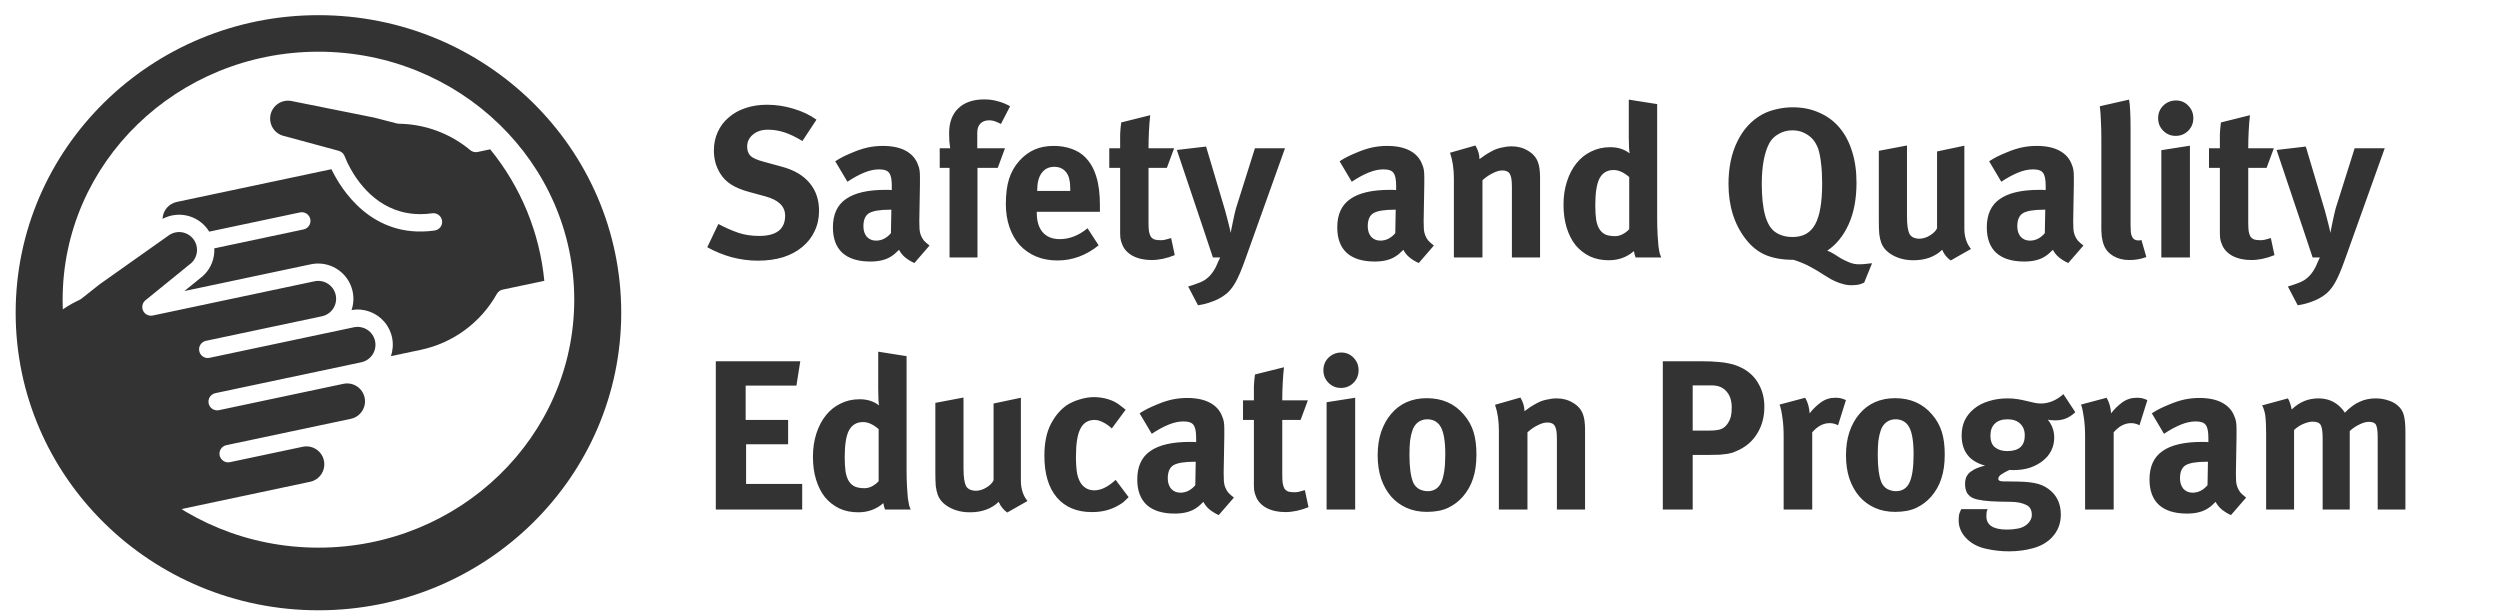
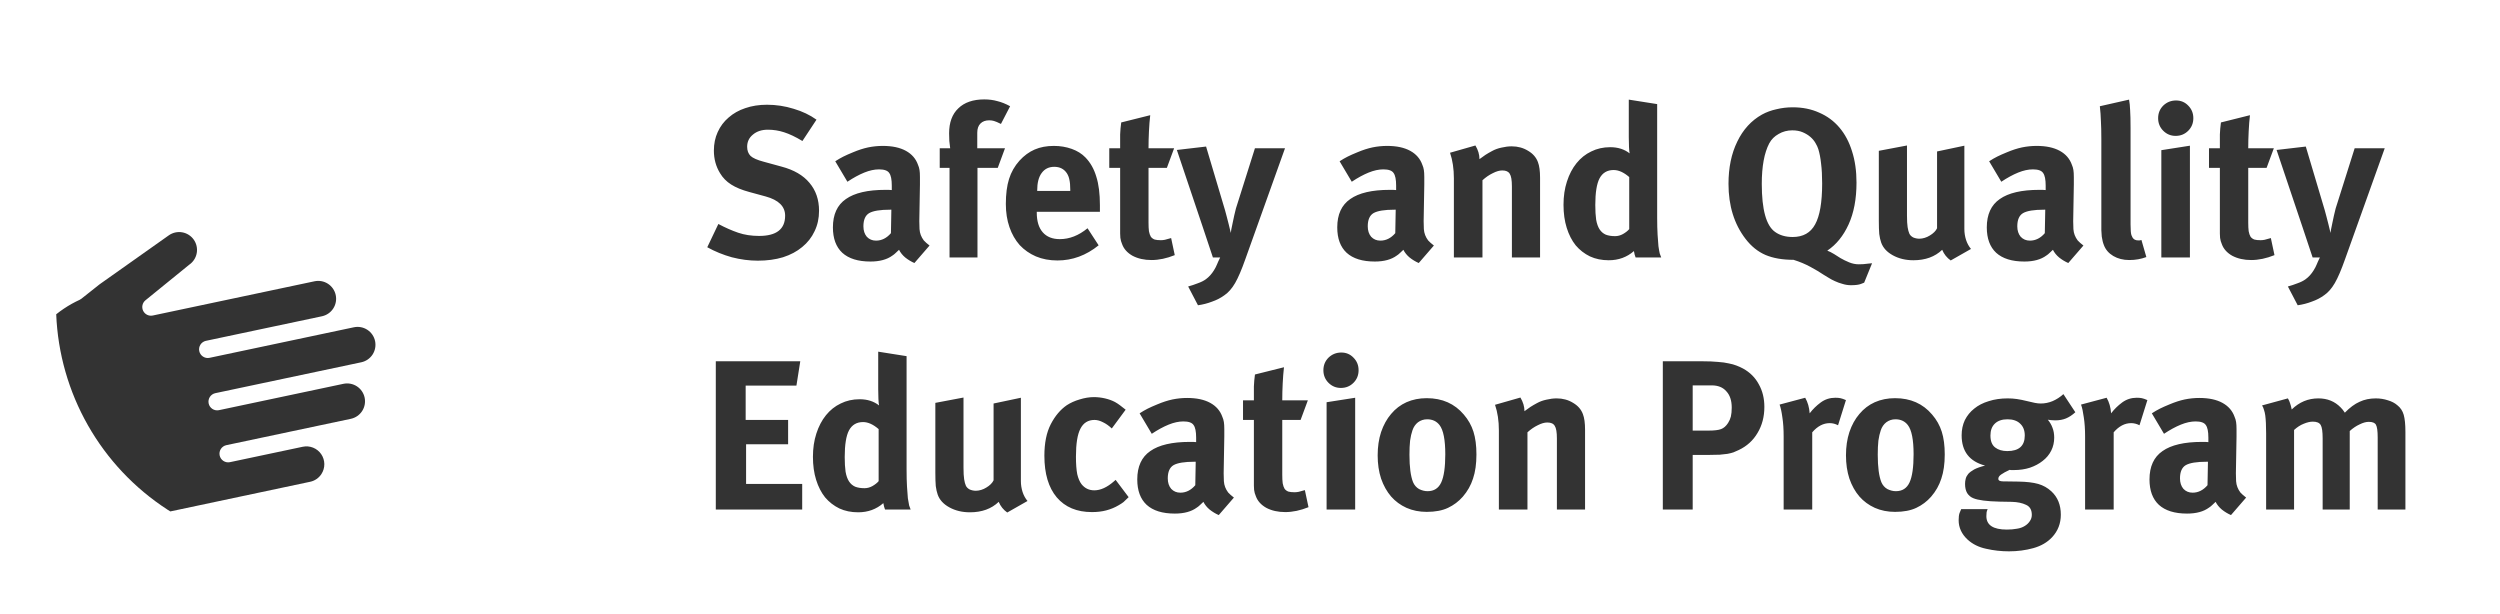
<svg xmlns="http://www.w3.org/2000/svg" width="2073" height="509" viewBox="0 0 2073 509" fill="none">
-   <path d="M389.983 124.533C375.201 112.188 356.997 104.659 337.813 102.956C335.476 102.747 333.129 102.629 330.784 102.596C330.21 102.59 329.639 102.515 329.084 102.372L310.374 97.536L241.512 83.723C237.682 83.017 233.728 83.846 230.504 86.029C227.28 88.213 225.043 91.578 224.277 95.396C223.511 99.214 224.278 103.181 226.41 106.439C228.543 109.698 231.872 111.987 235.678 112.813C235.84 112.841 235.998 112.878 236.15 112.922L280.859 125.061L280.928 125.106C281.334 125.217 281.73 125.364 282.11 125.545C282.174 125.586 282.243 125.632 282.307 125.673C282.625 125.831 282.931 126.014 283.222 126.219C283.343 126.298 283.471 126.381 283.572 126.504C283.791 126.679 283.999 126.867 284.195 127.066C284.334 127.157 284.424 127.323 284.537 127.454C284.649 127.585 284.871 127.877 285.023 128.1C285.175 128.322 285.208 128.385 285.294 128.532C285.445 128.805 285.579 129.087 285.693 129.377C285.729 129.474 285.785 129.552 285.821 129.649C287.114 132.992 288.644 136.238 290.399 139.363C298.125 153.541 316.283 178.002 349.443 177.556C352.442 177.518 355.437 177.288 358.407 176.867C360.299 176.6 362.219 177.095 363.746 178.243C365.273 179.391 366.282 181.099 366.551 182.99C366.684 183.927 366.631 184.881 366.395 185.797C366.16 186.714 365.746 187.575 365.177 188.331C364.608 189.087 363.896 189.724 363.081 190.205C362.266 190.686 361.365 191.001 360.428 191.134C307.966 198.527 282.457 156.208 274.825 140.303L146.529 167.458C143.287 168.152 140.371 169.91 138.245 172.453C136.118 174.996 134.904 178.177 134.794 181.49C141.073 178.135 148.361 177.191 155.287 178.835C162.213 180.479 168.299 184.598 172.4 190.416C172.784 190.955 173.112 191.514 173.456 192.076L248.938 176.099C250.785 175.759 252.692 176.153 254.253 177.197C255.814 178.242 256.906 179.855 257.295 181.692C257.685 183.53 257.342 185.446 256.339 187.035C255.336 188.623 253.753 189.757 251.927 190.195L177.712 205.909C177.812 208.032 177.683 210.159 177.327 212.254C176.047 219.807 171.833 226.549 165.604 231.007L152.914 241.325L257.737 219.153C262.781 218.088 268.017 218.375 272.914 219.985C277.812 221.594 282.197 224.469 285.626 228.319C289.055 232.168 291.407 236.855 292.442 241.905C293.477 246.956 293.159 252.19 291.521 257.078C296.519 256.209 301.658 256.658 306.429 258.38C311.201 260.102 315.442 263.038 318.734 266.898C322.026 270.758 324.255 275.41 325.202 280.394C326.149 285.378 325.781 290.522 324.134 295.321L348.992 290.059C362.187 287.26 374.633 281.677 385.497 273.682C396.361 265.687 405.393 255.466 411.99 243.701C412.49 242.806 413.174 242.028 413.997 241.418C414.821 240.808 415.764 240.38 416.766 240.163L451.343 232.849C447.486 192.867 431.869 154.924 406.463 123.812L396.061 126.014C395.002 126.242 393.905 126.227 392.852 125.971C391.8 125.714 390.819 125.223 389.983 124.533Z" fill="#333333" />
  <path d="M266.535 393.05C268.135 390.591 268.97 387.713 268.934 384.78C268.898 381.846 267.992 378.99 266.333 376.571C264.673 374.152 262.333 372.28 259.609 371.191C256.885 370.103 253.899 369.847 251.029 370.455L190.643 383.237C188.778 383.62 186.837 383.25 185.243 382.207C183.65 381.164 182.535 379.532 182.14 377.669C181.746 375.806 182.105 373.863 183.139 372.264C184.173 370.665 185.797 369.54 187.658 369.134L290.915 347.279C294.763 346.464 298.13 344.154 300.275 340.858C302.419 337.561 303.167 333.547 302.353 329.699C301.538 325.851 299.228 322.484 295.932 320.34C292.635 318.195 288.621 317.447 284.773 318.262L181.516 340.117C179.651 340.501 177.71 340.131 176.117 339.088C174.523 338.044 173.408 336.413 173.013 334.55C172.619 332.687 172.978 330.744 174.012 329.145C175.046 327.545 176.671 326.42 178.531 326.015L299.577 300.399C303.425 299.584 306.792 297.273 308.937 293.976C311.082 290.678 311.829 286.663 311.014 282.815C310.198 278.966 307.888 275.6 304.59 273.455C301.292 271.31 297.278 270.563 293.429 271.378L270.091 276.318L269.849 276.374L173.585 296.745C171.737 297.086 169.83 296.692 168.27 295.647C166.709 294.602 165.617 292.989 165.228 291.152C164.838 289.315 165.181 287.398 166.184 285.809C167.186 284.221 168.77 283.087 170.596 282.649L267.036 262.236C270.879 261.399 274.232 259.069 276.357 255.759C278.483 252.45 279.206 248.432 278.369 244.589C277.532 240.745 275.202 237.392 271.893 235.267C268.583 233.142 264.565 232.418 260.722 233.255L126.683 261.622C125.098 261.959 123.446 261.752 121.993 261.036C120.54 260.319 119.371 259.133 118.674 257.67C117.978 256.207 117.795 254.552 118.155 252.972C118.514 251.392 119.396 249.979 120.657 248.962L156.708 219.655L157.096 219.363C160.308 217.093 162.486 213.64 163.152 209.764C163.818 205.887 162.917 201.905 160.647 198.693C158.377 195.481 154.924 193.303 151.047 192.637C147.171 191.971 143.189 192.872 139.977 195.142L82.597 235.741L67.455 247.737C67.007 248.094 66.518 248.396 65.997 248.635C63.867 249.615 61.755 250.681 59.711 251.808C55.108 254.369 50.727 257.309 46.613 260.599C47.904 292.984 56.942 324.587 72.969 352.757C88.996 380.928 111.545 404.844 138.724 422.5C139.547 423.035 140.369 423.571 141.22 424.075L257.188 399.483C259.095 399.083 260.902 398.308 262.507 397.204C264.111 396.1 265.481 394.688 266.535 393.05Z" fill="#333333" />
-   <path fill-rule="evenodd" clip-rule="evenodd" d="M264.054 506.052C402.715 506.052 515.122 395.583 515.122 259.313C515.122 123.042 402.715 12.574 264.054 12.574C125.393 12.574 12.986 123.042 12.986 259.313C12.986 395.583 125.393 506.052 264.054 506.052ZM264.054 454.107C381.199 454.107 476.163 362.049 476.163 248.491C476.163 134.932 381.199 42.875 264.054 42.875C146.91 42.875 51.945 134.932 51.945 248.491C51.945 362.049 146.91 454.107 264.054 454.107Z" fill="#333333" />
  <path d="M679.154 174.762C679.154 165.564 676.5 157.84 671.194 151.59C666.005 145.34 658.281 140.859 648.022 138.147L633.164 134.079C627.857 132.664 624.26 131.072 622.374 129.303C620.487 127.416 619.543 124.881 619.543 121.697C619.543 117.569 621.135 114.209 624.319 111.614C627.503 108.902 631.631 107.546 636.701 107.546C641.3 107.546 645.781 108.254 650.144 109.669C654.626 111.084 659.696 113.501 665.357 116.921L677.031 99.232C671.607 95.341 665.298 92.334 658.104 90.211C650.911 87.971 643.541 86.85 635.994 86.85C629.39 86.85 623.376 87.794 617.951 89.681C612.645 91.45 608.046 94.044 604.154 97.464C600.263 100.765 597.256 104.775 595.133 109.492C593.011 114.091 591.949 119.22 591.949 124.881C591.949 131.838 593.659 138.088 597.079 143.631C599.32 147.404 602.386 150.529 606.277 153.005C610.169 155.482 615.18 157.545 621.312 159.196L634.932 162.911C645.663 165.859 651.029 171.166 651.029 178.831C651.029 190.033 643.836 195.635 629.449 195.635C623.081 195.635 617.303 194.75 612.114 192.981C606.926 191.213 601.442 188.795 595.664 185.729L586.466 205.01C592.834 208.547 599.614 211.318 606.808 213.323C614.119 215.21 621.312 216.153 628.388 216.153C636.053 216.153 643.01 215.21 649.26 213.323C655.51 211.318 660.817 208.488 665.18 204.833C669.661 201.177 673.081 196.814 675.439 191.743C677.915 186.672 679.154 181.012 679.154 174.762ZM758.218 218.099L770.777 203.594C768.772 202.061 767.18 200.646 766.001 199.349C764.94 197.934 764.114 196.46 763.525 194.927C762.935 193.394 762.581 191.743 762.464 189.974C762.346 188.088 762.287 185.906 762.287 183.43L762.817 153.005V146.814C762.817 144.338 762.699 142.392 762.464 140.977C762.228 139.444 761.815 138.029 761.225 136.732C759.457 131.661 756.096 127.77 751.143 125.058C746.19 122.345 739.822 120.989 732.039 120.989C727.912 120.989 723.844 121.402 719.834 122.227C715.943 123.053 711.757 124.409 707.276 126.296C704.092 127.593 701.438 128.772 699.316 129.833C697.193 130.895 694.953 132.192 692.594 133.725L702.677 150.706C707.629 147.404 712.287 144.869 716.65 143.1C721.014 141.331 725.082 140.447 728.855 140.447C733.219 140.447 736.049 141.449 737.346 143.454C738.761 145.34 739.469 148.819 739.469 153.89V157.604C738.879 157.486 737.995 157.428 736.815 157.428H734.162C719.54 157.428 708.632 159.963 701.438 165.034C694.245 169.986 690.648 177.828 690.648 188.559C690.648 197.757 693.243 204.774 698.431 209.609C703.738 214.443 711.521 216.861 721.78 216.861C729.445 216.861 735.518 215.21 739.999 211.908C740.943 211.318 741.827 210.611 742.652 209.785C743.596 208.96 744.539 208.076 745.483 207.132C746.662 209.491 748.372 211.613 750.612 213.5C752.971 215.387 755.506 216.92 758.218 218.099ZM738.053 173.878H739.115L738.761 193.335C735.223 197.462 731.096 199.526 726.379 199.526C723.313 199.526 720.778 198.465 718.773 196.342C716.886 194.102 715.943 191.213 715.943 187.675C715.943 182.25 717.535 178.595 720.719 176.708C724.021 174.821 729.799 173.878 738.053 173.878ZM829.984 102.77L837.59 88.089C833.934 86.084 830.397 84.669 826.977 83.843C823.675 82.9 820.078 82.428 816.187 82.428C806.871 82.428 799.678 84.905 794.607 89.858C789.536 94.692 787.001 101.591 787.001 110.553C787.001 112.558 787.06 114.68 787.178 116.921C787.414 119.044 787.649 121.048 787.885 122.935H779.218V139.208H787.355V213.5H810.526V139.208H827.331L833.345 122.935H810.35V110.022C810.35 106.721 811.234 104.185 813.003 102.416C814.772 100.648 817.189 99.763 820.255 99.763C821.67 99.763 822.967 99.94 824.147 100.294C825.444 100.648 827.389 101.473 829.984 102.77ZM859.691 175.647H912.049V170.163C912.049 160.611 911.046 152.711 909.042 146.461C907.155 140.093 904.148 134.786 900.021 130.541C897.072 127.475 893.299 125.117 888.7 123.466C884.101 121.815 879.148 120.989 873.842 120.989C867.827 120.989 862.521 121.992 857.922 123.996C853.323 126.001 849.137 129.067 845.363 133.194C841.354 137.675 838.465 142.746 836.696 148.406C834.927 154.067 834.042 160.965 834.042 169.102C834.042 176.177 835.045 182.604 837.05 188.382C839.054 194.161 841.884 199.113 845.54 203.241C849.314 207.25 853.795 210.375 858.983 212.616C864.29 214.856 870.245 215.976 876.849 215.976C889.231 215.976 900.61 211.79 910.987 203.418L901.789 189.267C894.478 195.281 886.813 198.288 878.794 198.288C872.662 198.288 867.945 196.401 864.644 192.628C861.342 188.854 859.691 183.43 859.691 176.354V175.647ZM887.462 157.251V158.312H860.045V157.958C860.045 151.59 861.283 146.755 863.759 143.454C866.236 140.034 869.714 138.324 874.195 138.324C878.794 138.324 882.273 140.093 884.632 143.631C885.693 145.281 886.4 147.109 886.754 149.114C887.226 151.119 887.462 153.831 887.462 157.251ZM974.11 211.554L971.103 197.403C968.981 197.993 967.271 198.465 965.974 198.819C964.794 199.054 963.674 199.172 962.613 199.172C960.49 199.172 958.78 198.995 957.483 198.642C956.186 198.17 955.125 197.403 954.299 196.342C953.592 195.163 953.061 193.63 952.707 191.743C952.471 189.856 952.354 187.498 952.354 184.668V139.208H967.566L973.58 122.935H952.354C952.354 118.336 952.471 113.678 952.707 108.961C952.943 104.126 953.297 99.645 953.769 95.518L929.712 101.532C929.241 104.952 928.946 108.254 928.828 111.437C928.828 114.621 928.828 118.454 928.828 122.935H919.807V139.208H928.828V188.382C928.828 190.505 928.828 192.274 928.828 193.689C928.946 194.986 929.005 196.165 929.005 197.227C929.123 198.17 929.3 199.054 929.535 199.88C929.771 200.587 930.066 201.413 930.42 202.356C931.835 206.366 934.724 209.609 939.087 212.085C943.568 214.443 948.816 215.623 954.83 215.623C960.962 215.623 967.389 214.267 974.11 211.554ZM1032.63 214.915L1065.53 122.935H1040.59L1026.97 166.095C1026.26 168.217 1025.55 170.458 1024.84 172.816C1024.25 175.175 1023.78 177.121 1023.43 178.654C1023.08 180.069 1022.66 182.015 1022.19 184.491C1021.72 186.849 1021.31 188.854 1020.95 190.505C1020.72 192.038 1020.6 192.922 1020.6 193.158L1020.07 191.036C1019.71 189.621 1019.3 187.911 1018.83 185.906C1018.36 183.901 1017.83 181.838 1017.24 179.715C1016.65 177.592 1016.18 175.824 1015.82 174.408L1000.08 121.52L975.847 124.35L997.25 188.029L1005.74 213.5H1011.76C1011.17 214.797 1010.63 215.917 1010.16 216.861C1009.81 217.804 1009.46 218.63 1009.1 219.337C1008.75 220.163 1008.39 220.929 1008.04 221.637C1007.69 222.344 1007.21 223.17 1006.63 224.113C1004.74 227.179 1002.5 229.655 999.904 231.542C998.135 232.839 995.894 233.96 993.182 234.903C990.47 235.964 987.817 236.849 985.222 237.556L993.359 253.122C997.486 252.533 1001.38 251.53 1005.03 250.115C1008.81 248.818 1012.23 247.049 1015.29 244.809C1018.59 242.568 1021.54 239.207 1024.14 234.726C1026.73 230.245 1029.56 223.641 1032.63 214.915ZM1176.42 218.099L1188.98 203.594C1186.97 202.061 1185.38 200.646 1184.2 199.349C1183.14 197.934 1182.32 196.46 1181.73 194.927C1181.14 193.394 1180.78 191.743 1180.66 189.974C1180.55 188.088 1180.49 185.906 1180.49 183.43L1181.02 153.005V146.814C1181.02 144.338 1180.9 142.392 1180.66 140.977C1180.43 139.444 1180.02 138.029 1179.43 136.732C1177.66 131.661 1174.3 127.77 1169.34 125.058C1164.39 122.345 1158.02 120.989 1150.24 120.989C1146.11 120.989 1142.04 121.402 1138.04 122.227C1134.14 123.053 1129.96 124.409 1125.48 126.296C1122.29 127.593 1119.64 128.772 1117.52 129.833C1115.39 130.895 1113.15 132.192 1110.8 133.725L1120.88 150.706C1125.83 147.404 1130.49 144.869 1134.85 143.1C1139.21 141.331 1143.28 140.447 1147.06 140.447C1151.42 140.447 1154.25 141.449 1155.55 143.454C1156.96 145.34 1157.67 148.819 1157.67 153.89V157.604C1157.08 157.486 1156.2 157.428 1155.02 157.428H1152.36C1137.74 157.428 1126.83 159.963 1119.64 165.034C1112.45 169.986 1108.85 177.828 1108.85 188.559C1108.85 197.757 1111.44 204.774 1116.63 209.609C1121.94 214.443 1129.72 216.861 1139.98 216.861C1147.65 216.861 1153.72 215.21 1158.2 211.908C1159.14 211.318 1160.03 210.611 1160.85 209.785C1161.8 208.96 1162.74 208.076 1163.68 207.132C1164.86 209.491 1166.57 211.613 1168.81 213.5C1171.17 215.387 1173.71 216.92 1176.42 218.099ZM1156.25 173.878H1157.32L1156.96 193.335C1153.42 197.462 1149.3 199.526 1144.58 199.526C1141.51 199.526 1138.98 198.465 1136.97 196.342C1135.09 194.102 1134.14 191.213 1134.14 187.675C1134.14 182.25 1135.74 178.595 1138.92 176.708C1142.22 174.821 1148 173.878 1156.25 173.878ZM1253.67 213.5H1277.02V147.345C1277.02 141.803 1276.43 137.499 1275.25 134.432C1273.83 130.541 1271.12 127.416 1267.11 125.058C1263.1 122.581 1258.56 121.343 1253.49 121.343C1250.78 121.343 1247.95 121.697 1245 122.404C1242.17 122.994 1239.58 123.937 1237.22 125.234C1235.21 126.296 1233.39 127.357 1231.73 128.418C1230.2 129.48 1228.55 130.659 1226.78 131.956C1226.78 128.183 1225.66 124.409 1223.42 120.635L1202.37 126.65C1204.49 132.899 1205.56 139.975 1205.56 147.876V213.5H1229.26V149.468C1231.97 146.991 1234.8 145.046 1237.75 143.631C1240.7 142.098 1243.35 141.331 1245.71 141.331C1248.77 141.331 1250.84 142.274 1251.9 144.161C1253.08 145.93 1253.67 149.409 1253.67 154.597V213.5ZM1356.25 213.5H1377.48C1377.12 212.675 1376.71 211.554 1376.24 210.139C1375.89 208.606 1375.53 206.601 1375.18 204.125C1374.94 201.531 1374.71 198.347 1374.47 194.573C1374.24 190.682 1374.12 185.965 1374.12 180.423V86.32L1350.59 82.605V113.737C1350.59 116.449 1350.65 119.161 1350.77 121.874C1350.89 124.468 1351.06 126.237 1351.3 127.18C1346.94 123.76 1341.57 122.051 1335.2 122.051C1329.42 122.051 1324.18 123.23 1319.46 125.588C1314.74 127.829 1310.67 131.072 1307.25 135.317C1303.84 139.562 1301.18 144.633 1299.3 150.529C1297.41 156.307 1296.46 162.734 1296.46 169.809C1296.46 176.885 1297.35 183.253 1299.12 188.913C1300.89 194.573 1303.36 199.408 1306.55 203.418C1309.85 207.309 1313.8 210.375 1318.4 212.616C1323 214.738 1328.19 215.8 1333.96 215.8C1342.1 215.8 1349.06 213.264 1354.84 208.193C1355.19 210.316 1355.66 212.085 1356.25 213.5ZM1350.95 146.814V189.974C1349.77 191.389 1348.06 192.746 1345.82 194.043C1343.69 195.222 1341.51 195.812 1339.27 195.812C1336.21 195.812 1333.61 195.399 1331.49 194.573C1329.37 193.63 1327.66 192.156 1326.36 190.151C1325.06 188.147 1324.12 185.493 1323.53 182.191C1323.06 178.89 1322.82 174.821 1322.82 169.986C1322.82 159.727 1324 152.357 1326.36 147.876C1328.83 143.277 1332.73 140.977 1338.03 140.977C1342.16 140.977 1346.46 142.923 1350.95 146.814ZM1545.77 234.372L1552.32 218.276L1548.78 218.63C1546.54 218.983 1544.06 219.16 1541.35 219.16C1538.64 219.16 1535.99 218.63 1533.39 217.568C1530.8 216.507 1528.38 215.328 1526.14 214.031C1524.72 213.087 1522.95 211.967 1520.83 210.67C1518.71 209.373 1516.82 208.429 1515.17 207.84C1522.6 202.887 1528.5 195.635 1532.86 186.083C1537.22 176.531 1539.41 164.975 1539.41 151.413C1539.41 141.744 1538.17 133.076 1535.69 125.411C1533.33 117.746 1529.85 111.202 1525.25 105.777C1520.66 100.353 1515.05 96.225 1508.45 93.395C1501.96 90.447 1494.65 88.973 1486.52 88.973C1481.92 88.973 1477.44 89.504 1473.07 90.565C1468.71 91.508 1464.7 92.983 1461.05 94.987C1452.2 99.94 1445.36 107.428 1440.53 117.452C1435.69 127.357 1433.27 139.032 1433.27 152.475C1433.27 170.635 1437.99 185.847 1447.43 198.111C1452.14 204.243 1457.63 208.665 1463.88 211.377C1470.24 214.09 1478.03 215.446 1487.22 215.446C1492.18 216.979 1496.83 218.924 1501.2 221.283C1505.56 223.641 1509.22 225.823 1512.16 227.828C1513.34 228.535 1514.7 229.361 1516.23 230.304C1517.88 231.365 1519.65 232.309 1521.54 233.134C1523.54 234.078 1525.67 234.844 1527.91 235.434C1530.15 236.141 1532.45 236.495 1534.81 236.495C1538.58 236.495 1541.35 236.141 1543.12 235.434L1545.77 234.372ZM1510.93 152.121C1510.93 167.805 1508.98 179.125 1505.09 186.083C1501.32 193.04 1495.12 196.519 1486.52 196.519C1480.62 196.519 1475.73 195.104 1471.84 192.274C1464.52 187.085 1460.87 173.819 1460.87 152.475C1460.87 137.97 1462.93 126.767 1467.06 118.867C1468.83 115.565 1471.42 112.97 1474.84 111.084C1478.26 109.079 1482.04 108.077 1486.16 108.077C1489.46 108.077 1492.35 108.607 1494.83 109.669C1497.31 110.73 1499.43 112.027 1501.2 113.56C1502.97 115.093 1504.38 116.803 1505.44 118.69C1506.5 120.459 1507.27 122.11 1507.74 123.643C1508.8 127.062 1509.57 131.072 1510.04 135.671C1510.63 140.27 1510.93 145.753 1510.93 152.121ZM1617.53 215.976L1634.34 206.425C1632.57 204.302 1631.21 201.826 1630.27 198.995C1629.33 196.047 1628.85 193.04 1628.85 189.974V120.812L1606.21 125.588V189.267C1605.74 190.328 1604.97 191.389 1603.91 192.451C1602.85 193.512 1601.61 194.455 1600.2 195.281C1598.9 196.106 1597.49 196.755 1595.95 197.227C1594.42 197.698 1592.95 197.934 1591.53 197.934C1589.76 197.934 1588.05 197.58 1586.4 196.873C1584.87 196.047 1583.81 194.986 1583.22 193.689C1582.63 192.392 1582.16 190.623 1581.8 188.382C1581.45 186.142 1581.27 182.958 1581.27 178.831V120.635L1557.92 125.058V183.076C1557.92 187.675 1558.04 191.33 1558.28 194.043C1558.63 196.755 1559.16 199.113 1559.87 201.118C1561.4 205.481 1564.64 209.019 1569.6 211.731C1574.55 214.443 1580.21 215.8 1586.58 215.8C1596.48 215.8 1604.44 212.91 1610.46 207.132C1611.99 210.788 1614.35 213.736 1617.53 215.976ZM1715.02 218.099L1727.58 203.594C1725.57 202.061 1723.98 200.646 1722.8 199.349C1721.74 197.934 1720.92 196.46 1720.33 194.927C1719.74 193.394 1719.38 191.743 1719.27 189.974C1719.15 188.088 1719.09 185.906 1719.09 183.43L1719.62 153.005V146.814C1719.62 144.338 1719.5 142.392 1719.27 140.977C1719.03 139.444 1718.62 138.029 1718.03 136.732C1716.26 131.661 1712.9 127.77 1707.94 125.058C1702.99 122.345 1696.62 120.989 1688.84 120.989C1684.71 120.989 1680.65 121.402 1676.64 122.227C1672.74 123.053 1668.56 124.409 1664.08 126.296C1660.89 127.593 1658.24 128.772 1656.12 129.833C1653.99 130.895 1651.75 132.192 1649.4 133.725L1659.48 150.706C1664.43 147.404 1669.09 144.869 1673.45 143.1C1677.82 141.331 1681.88 140.447 1685.66 140.447C1690.02 140.447 1692.85 141.449 1694.15 143.454C1695.56 145.34 1696.27 148.819 1696.27 153.89V157.604C1695.68 157.486 1694.8 157.428 1693.62 157.428H1690.96C1676.34 157.428 1665.43 159.963 1658.24 165.034C1651.05 169.986 1647.45 177.828 1647.45 188.559C1647.45 197.757 1650.04 204.774 1655.23 209.609C1660.54 214.443 1668.32 216.861 1678.58 216.861C1686.25 216.861 1692.32 215.21 1696.8 211.908C1697.74 211.318 1698.63 210.611 1699.45 209.785C1700.4 208.96 1701.34 208.076 1702.28 207.132C1703.46 209.491 1705.17 211.613 1707.41 213.5C1709.77 215.387 1712.31 216.92 1715.02 218.099ZM1694.86 173.878H1695.92L1695.56 193.335C1692.02 197.462 1687.9 199.526 1683.18 199.526C1680.11 199.526 1677.58 198.465 1675.57 196.342C1673.69 194.102 1672.74 191.213 1672.74 187.675C1672.74 182.25 1674.34 178.595 1677.52 176.708C1680.82 174.821 1686.6 173.878 1694.86 173.878ZM1779.75 213.146L1775.68 198.995C1774.98 199.231 1774.5 199.349 1774.27 199.349H1773.03C1770.79 199.349 1769.2 198.524 1768.25 196.873C1767.9 196.283 1767.61 195.635 1767.37 194.927C1767.13 194.22 1766.96 193.158 1766.84 191.743C1766.84 190.328 1766.78 188.441 1766.66 186.083C1766.66 183.724 1766.66 180.599 1766.66 176.708V106.131C1766.66 99.763 1766.54 94.869 1766.31 91.45C1766.19 88.03 1765.9 85.082 1765.42 82.605L1741.19 88.089C1741.66 92.216 1741.96 96.284 1742.07 100.294C1742.31 104.303 1742.43 109.315 1742.43 115.329V182.899C1742.43 186.083 1742.43 188.736 1742.43 190.859C1742.55 192.981 1742.66 194.75 1742.78 196.165C1743.02 197.58 1743.25 198.819 1743.49 199.88C1743.73 200.941 1744.08 202.061 1744.55 203.241C1745.97 207.014 1748.56 210.021 1752.33 212.262C1756.11 214.502 1760.53 215.623 1765.6 215.623C1770.67 215.623 1775.39 214.797 1779.75 213.146ZM1792.18 213.5H1815.88V120.812L1792.18 124.527V213.5ZM1818.71 97.994C1818.71 93.867 1817.3 90.388 1814.47 87.558C1811.75 84.728 1808.39 83.313 1804.38 83.313C1800.26 83.313 1796.72 84.728 1793.77 87.558C1790.94 90.388 1789.52 93.867 1789.52 97.994C1789.52 102.122 1790.94 105.6 1793.77 108.43C1796.6 111.261 1800.02 112.676 1804.03 112.676C1808.16 112.676 1811.63 111.261 1814.47 108.43C1817.3 105.6 1818.71 102.122 1818.71 97.994ZM1886 211.554L1882.99 197.403C1880.87 197.993 1879.16 198.465 1877.86 198.819C1876.68 199.054 1875.56 199.172 1874.5 199.172C1872.38 199.172 1870.67 198.995 1869.37 198.642C1868.08 198.17 1867.01 197.403 1866.19 196.342C1865.48 195.163 1864.95 193.63 1864.6 191.743C1864.36 189.856 1864.24 187.498 1864.24 184.668V139.208H1879.46L1885.47 122.935H1864.24C1864.24 118.336 1864.36 113.678 1864.6 108.961C1864.83 104.126 1865.19 99.645 1865.66 95.518L1841.6 101.532C1841.13 104.952 1840.84 108.254 1840.72 111.437C1840.72 114.621 1840.72 118.454 1840.72 122.935H1831.7V139.208H1840.72V188.382C1840.72 190.505 1840.72 192.274 1840.72 193.689C1840.84 194.986 1840.89 196.165 1840.89 197.227C1841.01 198.17 1841.19 199.054 1841.42 199.88C1841.66 200.587 1841.96 201.413 1842.31 202.356C1843.72 206.366 1846.61 209.609 1850.98 212.085C1855.46 214.443 1860.71 215.623 1866.72 215.623C1872.85 215.623 1879.28 214.267 1886 211.554ZM1944.52 214.915L1977.42 122.935H1952.48L1938.86 166.095C1938.15 168.217 1937.44 170.458 1936.73 172.816C1936.14 175.175 1935.67 177.121 1935.32 178.654C1934.97 180.069 1934.55 182.015 1934.08 184.491C1933.61 186.849 1933.2 188.854 1932.84 190.505C1932.61 192.038 1932.49 192.922 1932.49 193.158L1931.96 191.036C1931.6 189.621 1931.19 187.911 1930.72 185.906C1930.25 183.901 1929.72 181.838 1929.13 179.715C1928.54 177.592 1928.07 175.824 1927.71 174.408L1911.97 121.52L1887.74 124.35L1909.14 188.029L1917.63 213.5H1923.64C1923.05 214.797 1922.52 215.917 1922.05 216.861C1921.7 217.804 1921.34 218.63 1920.99 219.337C1920.64 220.163 1920.28 220.929 1919.93 221.637C1919.58 222.344 1919.1 223.17 1918.51 224.113C1916.63 227.179 1914.39 229.655 1911.79 231.542C1910.02 232.839 1907.78 233.96 1905.07 234.903C1902.36 235.964 1899.71 236.849 1897.11 237.556L1905.25 253.122C1909.38 252.533 1913.27 251.53 1916.92 250.115C1920.7 248.818 1924.12 247.049 1927.18 244.809C1930.48 242.568 1933.43 239.207 1936.03 234.726C1938.62 230.245 1941.45 223.641 1944.52 214.915ZM593.541 422.5H665.18V401.274H618.659V368.373H653.505V348.208H618.305V319.73H660.404L663.588 299.565H593.541V422.5ZM733.873 422.5H755.099C754.746 421.675 754.333 420.554 753.861 419.139C753.507 417.606 753.154 415.601 752.8 413.125C752.564 410.531 752.328 407.347 752.092 403.573C751.856 399.682 751.739 394.965 751.739 389.423V295.32L728.213 291.605V322.737C728.213 325.449 728.272 328.161 728.39 330.874C728.508 333.468 728.685 335.237 728.92 336.18C724.557 332.76 719.192 331.051 712.824 331.051C707.046 331.051 701.798 332.23 697.081 334.588C692.364 336.829 688.296 340.072 684.876 344.317C681.456 348.562 678.803 353.633 676.916 359.529C675.03 365.307 674.086 371.734 674.086 378.809C674.086 385.885 674.971 392.253 676.739 397.913C678.508 403.573 680.985 408.408 684.169 412.418C687.47 416.309 691.421 419.375 696.02 421.616C700.619 423.738 705.807 424.8 711.586 424.8C719.722 424.8 726.68 422.264 732.458 417.193C732.812 419.316 733.284 421.085 733.873 422.5ZM728.567 355.814V398.974C727.387 400.389 725.678 401.746 723.437 403.043C721.314 404.222 719.133 404.812 716.892 404.812C713.826 404.812 711.232 404.399 709.109 403.573C706.987 402.63 705.277 401.156 703.98 399.151C702.682 397.147 701.739 394.493 701.149 391.191C700.678 387.89 700.442 383.821 700.442 378.986C700.442 368.727 701.621 361.357 703.98 356.876C706.456 352.277 710.347 349.977 715.654 349.977C719.781 349.977 724.086 351.923 728.567 355.814ZM835.198 424.976L852.002 415.425C850.233 413.302 848.877 410.826 847.933 407.995C846.99 405.047 846.518 402.04 846.518 398.974V329.812L823.877 334.588V398.267C823.405 399.328 822.639 400.389 821.578 401.451C820.516 402.512 819.278 403.455 817.863 404.281C816.566 405.106 815.151 405.755 813.618 406.227C812.085 406.698 810.611 406.934 809.196 406.934C807.427 406.934 805.717 406.58 804.066 405.873C802.533 405.047 801.472 403.986 800.882 402.689C800.292 401.392 799.821 399.623 799.467 397.382C799.113 395.142 798.936 391.958 798.936 387.831V329.635L775.588 334.058V392.076C775.588 396.675 775.705 400.33 775.941 403.043C776.295 405.755 776.826 408.113 777.533 410.118C779.066 414.481 782.309 418.019 787.262 420.731C792.215 423.443 797.875 424.8 804.243 424.8C814.148 424.8 822.108 421.91 828.122 416.132C829.655 419.788 832.014 422.736 835.198 424.976ZM935.869 412.241L925.079 397.913L923.664 399.151C918.003 404.104 912.579 406.58 907.39 406.58C903.027 406.58 899.489 404.87 896.777 401.451C895.244 399.446 894.065 396.675 893.239 393.137C892.532 389.482 892.178 384.647 892.178 378.633C892.178 367.902 893.416 360.178 895.893 355.461C898.369 350.626 902.261 348.208 907.567 348.208C909.808 348.208 912.166 348.857 914.643 350.154C917.119 351.333 919.536 353.043 921.895 355.284L933.392 339.718C931.388 338.067 929.796 336.829 928.616 336.003C927.555 335.178 926.199 334.293 924.548 333.35C922.072 332.053 919.3 331.051 916.234 330.343C913.168 329.635 910.102 329.282 907.036 329.282C903.263 329.282 899.312 329.93 895.185 331.227C891.176 332.407 887.638 333.999 884.572 336.003C879.266 339.659 874.843 344.907 871.306 351.746C867.768 358.586 865.999 367.312 865.999 377.925C865.999 392.783 869.419 404.281 876.259 412.418C883.216 420.554 892.945 424.623 905.444 424.623C909.808 424.623 913.758 424.151 917.296 423.208C920.951 422.264 924.371 420.849 927.555 418.962C929.206 418.019 930.562 417.134 931.623 416.309C932.685 415.366 934.1 414.01 935.869 412.241ZM1010.59 427.099L1023.15 412.594C1021.14 411.061 1019.55 409.646 1018.37 408.349C1017.31 406.934 1016.49 405.46 1015.9 403.927C1015.31 402.394 1014.95 400.743 1014.84 398.974C1014.72 397.088 1014.66 394.906 1014.66 392.43L1015.19 362.005V355.814C1015.19 353.338 1015.07 351.392 1014.84 349.977C1014.6 348.444 1014.19 347.029 1013.6 345.732C1011.83 340.661 1008.47 336.77 1003.51 334.058C998.562 331.345 992.194 329.989 984.411 329.989C980.284 329.989 976.215 330.402 972.206 331.227C968.315 332.053 964.128 333.409 959.647 335.296C956.463 336.593 953.81 337.772 951.687 338.833C949.565 339.895 947.324 341.192 944.966 342.725L955.048 359.706C960.001 356.404 964.659 353.869 969.022 352.1C973.385 350.331 977.454 349.447 981.227 349.447C985.59 349.447 988.42 350.449 989.718 352.454C991.133 354.34 991.84 357.819 991.84 362.89V366.604C991.251 366.486 990.366 366.428 989.187 366.428H986.534C971.911 366.428 961.003 368.963 953.81 374.034C946.617 378.986 943.02 386.828 943.02 397.559C943.02 406.757 945.614 413.774 950.803 418.609C956.11 423.443 963.892 425.861 974.152 425.861C981.817 425.861 987.89 424.21 992.371 420.908C993.314 420.318 994.199 419.611 995.024 418.785C995.968 417.96 996.911 417.076 997.854 416.132C999.034 418.491 1000.74 420.613 1002.98 422.5C1005.34 424.387 1007.88 425.92 1010.59 427.099ZM990.425 382.878H991.487L991.133 402.335C987.595 406.462 983.468 408.526 978.751 408.526C975.685 408.526 973.149 407.465 971.145 405.342C969.258 403.102 968.315 400.213 968.315 396.675C968.315 391.25 969.907 387.595 973.09 385.708C976.392 383.821 982.171 382.878 990.425 382.878ZM1085.01 420.554L1082 406.403C1079.88 406.993 1078.17 407.465 1076.87 407.819C1075.69 408.054 1074.57 408.172 1073.51 408.172C1071.39 408.172 1069.68 407.995 1068.38 407.642C1067.08 407.17 1066.02 406.403 1065.2 405.342C1064.49 404.163 1063.96 402.63 1063.61 400.743C1063.37 398.856 1063.25 396.498 1063.25 393.668V348.208H1078.46L1084.48 331.935H1063.25C1063.25 327.336 1063.37 322.678 1063.61 317.961C1063.84 313.126 1064.2 308.645 1064.67 304.518L1040.61 310.532C1040.14 313.952 1039.84 317.254 1039.73 320.437C1039.73 323.621 1039.73 327.454 1039.73 331.935H1030.71V348.208H1039.73V397.382C1039.73 399.505 1039.73 401.274 1039.73 402.689C1039.84 403.986 1039.9 405.165 1039.9 406.227C1040.02 407.17 1040.2 408.054 1040.43 408.88C1040.67 409.587 1040.96 410.413 1041.32 411.356C1042.73 415.366 1045.62 418.609 1049.99 421.085C1054.47 423.443 1059.71 424.623 1065.73 424.623C1071.86 424.623 1078.29 423.267 1085.01 420.554ZM1100.01 422.5H1123.71V329.812L1100.01 333.527V422.5ZM1126.54 306.994C1126.54 302.867 1125.13 299.388 1122.3 296.558C1119.59 293.728 1116.23 292.313 1112.22 292.313C1108.09 292.313 1104.55 293.728 1101.6 296.558C1098.77 299.388 1097.36 302.867 1097.36 306.994C1097.36 311.122 1098.77 314.6 1101.6 317.43C1104.43 320.261 1107.85 321.676 1111.86 321.676C1115.99 321.676 1119.47 320.261 1122.3 317.43C1125.13 314.6 1126.54 311.122 1126.54 306.994ZM1224.26 376.864C1224.26 369.435 1223.43 363.126 1221.78 357.937C1220.13 352.748 1217.48 348.032 1213.82 343.786C1206.16 334.706 1195.9 330.166 1183.04 330.166C1176.91 330.166 1171.31 331.286 1166.24 333.527C1161.29 335.767 1157.04 339.01 1153.5 343.256C1149.97 347.383 1147.2 352.395 1145.19 358.291C1143.3 364.069 1142.36 370.496 1142.36 377.571C1142.36 384.647 1143.3 391.073 1145.19 396.852C1147.2 402.63 1149.97 407.583 1153.5 411.71C1157.04 415.719 1161.29 418.844 1166.24 421.085C1171.31 423.325 1176.91 424.446 1183.04 424.446C1190.12 424.446 1196.02 423.325 1200.73 421.085C1205.45 418.844 1209.52 415.778 1212.94 411.887C1216.83 407.406 1219.66 402.394 1221.43 396.852C1223.32 391.309 1224.26 384.647 1224.26 376.864ZM1198.43 376.687C1198.43 387.418 1197.31 395.201 1195.07 400.036C1192.83 404.87 1189.06 407.288 1183.75 407.288C1181.39 407.288 1179.04 406.698 1176.68 405.519C1174.44 404.222 1172.79 402.335 1171.72 399.859C1169.72 394.906 1168.72 387.3 1168.72 377.041C1168.72 372.56 1168.89 368.668 1169.25 365.366C1169.72 362.064 1170.37 359.234 1171.19 356.876C1172.14 354.046 1173.67 351.805 1175.79 350.154C1178.03 348.503 1180.57 347.678 1183.4 347.678C1187.76 347.678 1191.18 349.27 1193.66 352.454C1196.84 356.581 1198.43 364.659 1198.43 376.687ZM1290.98 422.5H1314.33V356.345C1314.33 350.803 1313.74 346.499 1312.56 343.432C1311.14 339.541 1308.43 336.416 1304.42 334.058C1300.41 331.581 1295.87 330.343 1290.8 330.343C1288.09 330.343 1285.26 330.697 1282.31 331.404C1279.48 331.994 1276.89 332.937 1274.53 334.234C1272.53 335.296 1270.7 336.357 1269.05 337.418C1267.51 338.48 1265.86 339.659 1264.09 340.956C1264.09 337.183 1262.97 333.409 1260.73 329.635L1239.68 335.65C1241.81 341.899 1242.87 348.975 1242.87 356.876V422.5H1266.57V358.468C1269.28 355.991 1272.11 354.046 1275.06 352.631C1278.01 351.098 1280.66 350.331 1283.02 350.331C1286.09 350.331 1288.15 351.274 1289.21 353.161C1290.39 354.93 1290.98 358.409 1290.98 363.597V422.5ZM1463.01 337.418C1463.01 330.343 1461.48 324.093 1458.41 318.669C1455.46 313.126 1451.1 308.763 1445.32 305.579C1443.55 304.636 1441.73 303.81 1439.84 303.103C1438.07 302.395 1435.95 301.806 1433.47 301.334C1430.99 300.744 1427.99 300.332 1424.45 300.096C1420.91 299.742 1416.49 299.565 1411.18 299.565H1378.81V422.5H1403.58V377.217H1417.2C1420.62 377.217 1423.56 377.159 1426.04 377.041C1428.52 376.805 1430.64 376.569 1432.41 376.333C1434.3 375.979 1435.95 375.567 1437.36 375.095C1438.89 374.505 1440.37 373.857 1441.78 373.149C1448.51 369.965 1453.69 365.248 1457.35 358.998C1461.12 352.748 1463.01 345.555 1463.01 337.418ZM1435.95 337.949C1435.95 340.897 1435.71 343.374 1435.24 345.378C1434.77 347.265 1434 349.034 1432.94 350.685C1431.29 353.279 1429.34 354.989 1427.1 355.814C1424.98 356.64 1421.44 357.053 1416.49 357.053H1403.58V319.553H1419.32C1424.63 319.553 1428.69 321.204 1431.52 324.506C1434.47 327.69 1435.95 332.171 1435.95 337.949ZM1524.11 352.631L1530.65 331.758C1528.77 330.933 1527.23 330.402 1526.05 330.166C1524.99 329.93 1523.58 329.812 1521.81 329.812C1517.33 329.812 1513.32 331.11 1509.78 333.704C1506.24 336.298 1503.18 339.305 1500.58 342.725C1500.23 337.772 1498.99 333.468 1496.87 329.812L1475.64 335.473C1476.58 338.067 1477.35 341.605 1477.94 346.086C1478.65 350.567 1479 355.873 1479 362.005V422.5H1502.7V358.468C1507.07 353.397 1511.9 350.862 1517.21 350.862C1519.57 350.862 1521.87 351.451 1524.11 352.631ZM1612.58 376.864C1612.58 369.435 1611.75 363.126 1610.1 357.937C1608.45 352.748 1605.8 348.032 1602.14 343.786C1594.47 334.706 1584.22 330.166 1571.36 330.166C1565.23 330.166 1559.63 331.286 1554.56 333.527C1549.6 335.767 1545.36 339.01 1541.82 343.256C1538.28 347.383 1535.51 352.395 1533.51 358.291C1531.62 364.069 1530.68 370.496 1530.68 377.571C1530.68 384.647 1531.62 391.073 1533.51 396.852C1535.51 402.63 1538.28 407.583 1541.82 411.71C1545.36 415.719 1549.6 418.844 1554.56 421.085C1559.63 423.325 1565.23 424.446 1571.36 424.446C1578.44 424.446 1584.33 423.325 1589.05 421.085C1593.77 418.844 1597.84 415.778 1601.26 411.887C1605.15 407.406 1607.98 402.394 1609.75 396.852C1611.63 391.309 1612.58 384.647 1612.58 376.864ZM1586.75 376.687C1586.75 387.418 1585.63 395.201 1583.39 400.036C1581.15 404.87 1577.38 407.288 1572.07 407.288C1569.71 407.288 1567.35 406.698 1564.99 405.519C1562.75 404.222 1561.1 402.335 1560.04 399.859C1558.04 394.906 1557.03 387.3 1557.03 377.041C1557.03 372.56 1557.21 368.668 1557.56 365.366C1558.04 362.064 1558.69 359.234 1559.51 356.876C1560.45 354.046 1561.99 351.805 1564.11 350.154C1566.35 348.503 1568.89 347.678 1571.72 347.678C1576.08 347.678 1579.5 349.27 1581.97 352.454C1585.16 356.581 1586.75 364.659 1586.75 376.687ZM1720.87 341.841L1710.96 326.805C1708.25 329.282 1705.24 331.227 1701.94 332.643C1698.75 333.94 1695.51 334.588 1692.21 334.588C1690.68 334.588 1689.03 334.411 1687.26 334.058C1685.61 333.704 1683.54 333.232 1681.07 332.643C1677.76 331.817 1674.88 331.227 1672.4 330.874C1669.92 330.52 1667.39 330.343 1664.79 330.343C1659.01 330.343 1653.77 331.11 1649.05 332.643C1644.33 334.058 1640.32 336.121 1637.02 338.833C1633.72 341.428 1631.13 344.612 1629.24 348.385C1627.47 352.159 1626.59 356.345 1626.59 360.944C1626.59 374.269 1633.07 382.642 1646.04 386.062C1642.27 387.005 1639.26 388.066 1637.02 389.246C1634.9 390.425 1633.25 391.663 1632.07 392.96C1631.01 394.257 1630.3 395.614 1629.95 397.029C1629.59 398.444 1629.42 399.859 1629.42 401.274C1629.42 404.34 1630.01 406.875 1631.18 408.88C1632.48 410.885 1634.19 412.3 1636.31 413.125C1640.21 414.776 1647.46 415.719 1658.07 415.955L1668.15 416.132C1672.87 416.25 1676.82 417.076 1680 418.609C1683.19 420.024 1684.78 422.795 1684.78 426.922C1684.78 428.809 1684.25 430.519 1683.19 432.052C1682.13 433.703 1680.71 435.059 1678.94 436.12C1677.06 437.299 1674.88 438.066 1672.4 438.42C1669.92 438.891 1667.15 439.127 1664.09 439.127C1652.76 439.127 1647.1 435.413 1647.1 427.983C1647.1 426.686 1647.16 425.625 1647.28 424.8C1647.4 424.092 1647.69 423.208 1648.17 422.146H1626.23C1625.76 423.09 1625.29 424.21 1624.82 425.507C1624.35 426.922 1624.11 428.868 1624.11 431.344C1624.11 437.476 1626.59 442.842 1631.54 447.441C1635.67 451.214 1640.8 453.75 1646.93 455.047C1653.06 456.462 1659.37 457.169 1665.85 457.169C1672.93 457.169 1679.65 456.285 1686.02 454.516C1692.39 452.747 1697.58 449.74 1701.58 445.495C1706.42 440.306 1708.84 434.056 1708.84 426.745C1708.84 418.726 1706.24 412.3 1701.05 407.465C1697.87 404.517 1694.21 402.453 1690.09 401.274C1685.96 400.095 1680.48 399.446 1673.64 399.328L1660.9 399.151C1658.31 399.151 1657.01 398.444 1657.01 397.029C1657.01 395.731 1657.78 394.552 1659.31 393.491C1660.96 392.312 1663.32 391.015 1666.38 389.599C1666.86 389.717 1667.21 389.776 1667.45 389.776H1669.92C1674.76 389.776 1679.18 389.128 1683.19 387.831C1687.32 386.416 1690.85 384.529 1693.8 382.17C1696.87 379.812 1699.23 376.982 1700.88 373.68C1702.53 370.378 1703.35 366.781 1703.35 362.89C1703.35 359.824 1702.88 357.112 1701.94 354.753C1701.11 352.395 1699.82 350.154 1698.05 348.032C1698.75 348.149 1699.64 348.267 1700.7 348.385C1701.88 348.503 1703.06 348.562 1704.24 348.562C1707.54 348.562 1710.49 348.032 1713.08 346.97C1715.68 345.909 1718.27 344.199 1720.87 341.841ZM1678.94 361.121C1678.94 369.729 1674.11 374.034 1664.44 374.034C1660.31 374.034 1656.95 373.031 1654.36 371.027C1651.76 369.022 1650.47 365.72 1650.47 361.121C1650.47 356.876 1651.7 353.574 1654.18 351.215C1656.66 348.857 1660.13 347.678 1664.62 347.678C1669.1 347.678 1672.58 348.857 1675.05 351.215C1677.65 353.574 1678.94 356.876 1678.94 361.121ZM1774.06 352.631L1780.61 331.758C1778.72 330.933 1777.19 330.402 1776.01 330.166C1774.95 329.93 1773.53 329.812 1771.76 329.812C1767.28 329.812 1763.27 331.11 1759.73 333.704C1756.2 336.298 1753.13 339.305 1750.53 342.725C1750.18 337.772 1748.94 333.468 1746.82 329.812L1725.59 335.473C1726.54 338.067 1727.3 341.605 1727.89 346.086C1728.6 350.567 1728.96 355.873 1728.96 362.005V422.5H1752.66V358.468C1757.02 353.397 1761.86 350.862 1767.16 350.862C1769.52 350.862 1771.82 351.451 1774.06 352.631ZM1849.93 427.099L1862.49 412.594C1860.48 411.061 1858.89 409.646 1857.71 408.349C1856.65 406.934 1855.83 405.46 1855.24 403.927C1854.65 402.394 1854.29 400.743 1854.17 398.974C1854.06 397.088 1854 394.906 1854 392.43L1854.53 362.005V355.814C1854.53 353.338 1854.41 351.392 1854.17 349.977C1853.94 348.444 1853.53 347.029 1852.94 345.732C1851.17 340.661 1847.81 336.77 1842.85 334.058C1837.9 331.345 1831.53 329.989 1823.75 329.989C1819.62 329.989 1815.55 330.402 1811.55 331.227C1807.65 332.053 1803.47 333.409 1798.99 335.296C1795.8 336.593 1793.15 337.772 1791.03 338.833C1788.9 339.895 1786.66 341.192 1784.3 342.725L1794.39 359.706C1799.34 356.404 1804 353.869 1808.36 352.1C1812.72 350.331 1816.79 349.447 1820.57 349.447C1824.93 349.447 1827.76 350.449 1829.06 352.454C1830.47 354.34 1831.18 357.819 1831.18 362.89V366.604C1830.59 366.486 1829.71 366.428 1828.53 366.428H1825.87C1811.25 366.428 1800.34 368.963 1793.15 374.034C1785.96 378.986 1782.36 386.828 1782.36 397.559C1782.36 406.757 1784.95 413.774 1790.14 418.609C1795.45 423.443 1803.23 425.861 1813.49 425.861C1821.16 425.861 1827.23 424.21 1831.71 420.908C1832.65 420.318 1833.54 419.611 1834.36 418.785C1835.31 417.96 1836.25 417.076 1837.19 416.132C1838.37 418.491 1840.08 420.613 1842.32 422.5C1844.68 424.387 1847.22 425.92 1849.93 427.099ZM1829.76 382.878H1830.83L1830.47 402.335C1826.93 406.462 1822.81 408.526 1818.09 408.526C1815.02 408.526 1812.49 407.465 1810.48 405.342C1808.6 403.102 1807.65 400.213 1807.65 396.675C1807.65 391.25 1809.25 387.595 1812.43 385.708C1815.73 383.821 1821.51 382.878 1829.76 382.878ZM1971.58 422.5H1994.57V358.114C1994.57 351.982 1994.1 347.265 1993.16 343.963C1992.21 340.661 1990.44 338.008 1987.85 336.003C1985.84 334.234 1983.25 332.878 1980.07 331.935C1976.88 330.874 1973.52 330.343 1969.98 330.343C1965.03 330.343 1960.55 331.286 1956.54 333.173C1952.53 334.942 1948.46 337.949 1944.34 342.194C1943.75 341.251 1943.16 340.425 1942.57 339.718C1941.98 339.01 1941.39 338.362 1940.8 337.772C1935.96 332.819 1929.83 330.343 1922.4 330.343C1913.91 330.343 1906.54 333.409 1900.29 339.541C1899.82 337.183 1899.35 335.414 1898.88 334.234C1898.52 332.937 1897.93 331.64 1897.11 330.343L1875.7 336.18C1876.41 337.242 1876.94 338.48 1877.3 339.895C1877.77 341.192 1878.12 342.725 1878.36 344.494C1878.59 346.263 1878.77 348.385 1878.89 350.862C1879.01 353.22 1879.07 356.05 1879.07 359.352V422.5H1902.24V356.522C1904.83 354.164 1907.48 352.454 1910.2 351.392C1913.03 350.213 1915.56 349.623 1917.8 349.623C1921.1 349.623 1923.29 350.567 1924.35 352.454C1925.41 354.222 1925.94 357.937 1925.94 363.597V422.5H1948.4V357.406C1951 355.048 1953.71 353.22 1956.54 351.923C1959.37 350.508 1961.91 349.8 1964.15 349.8C1967.33 349.8 1969.34 350.626 1970.16 352.277C1971.1 353.928 1971.58 357.406 1971.58 362.713V422.5Z" fill="#333333" />
</svg>